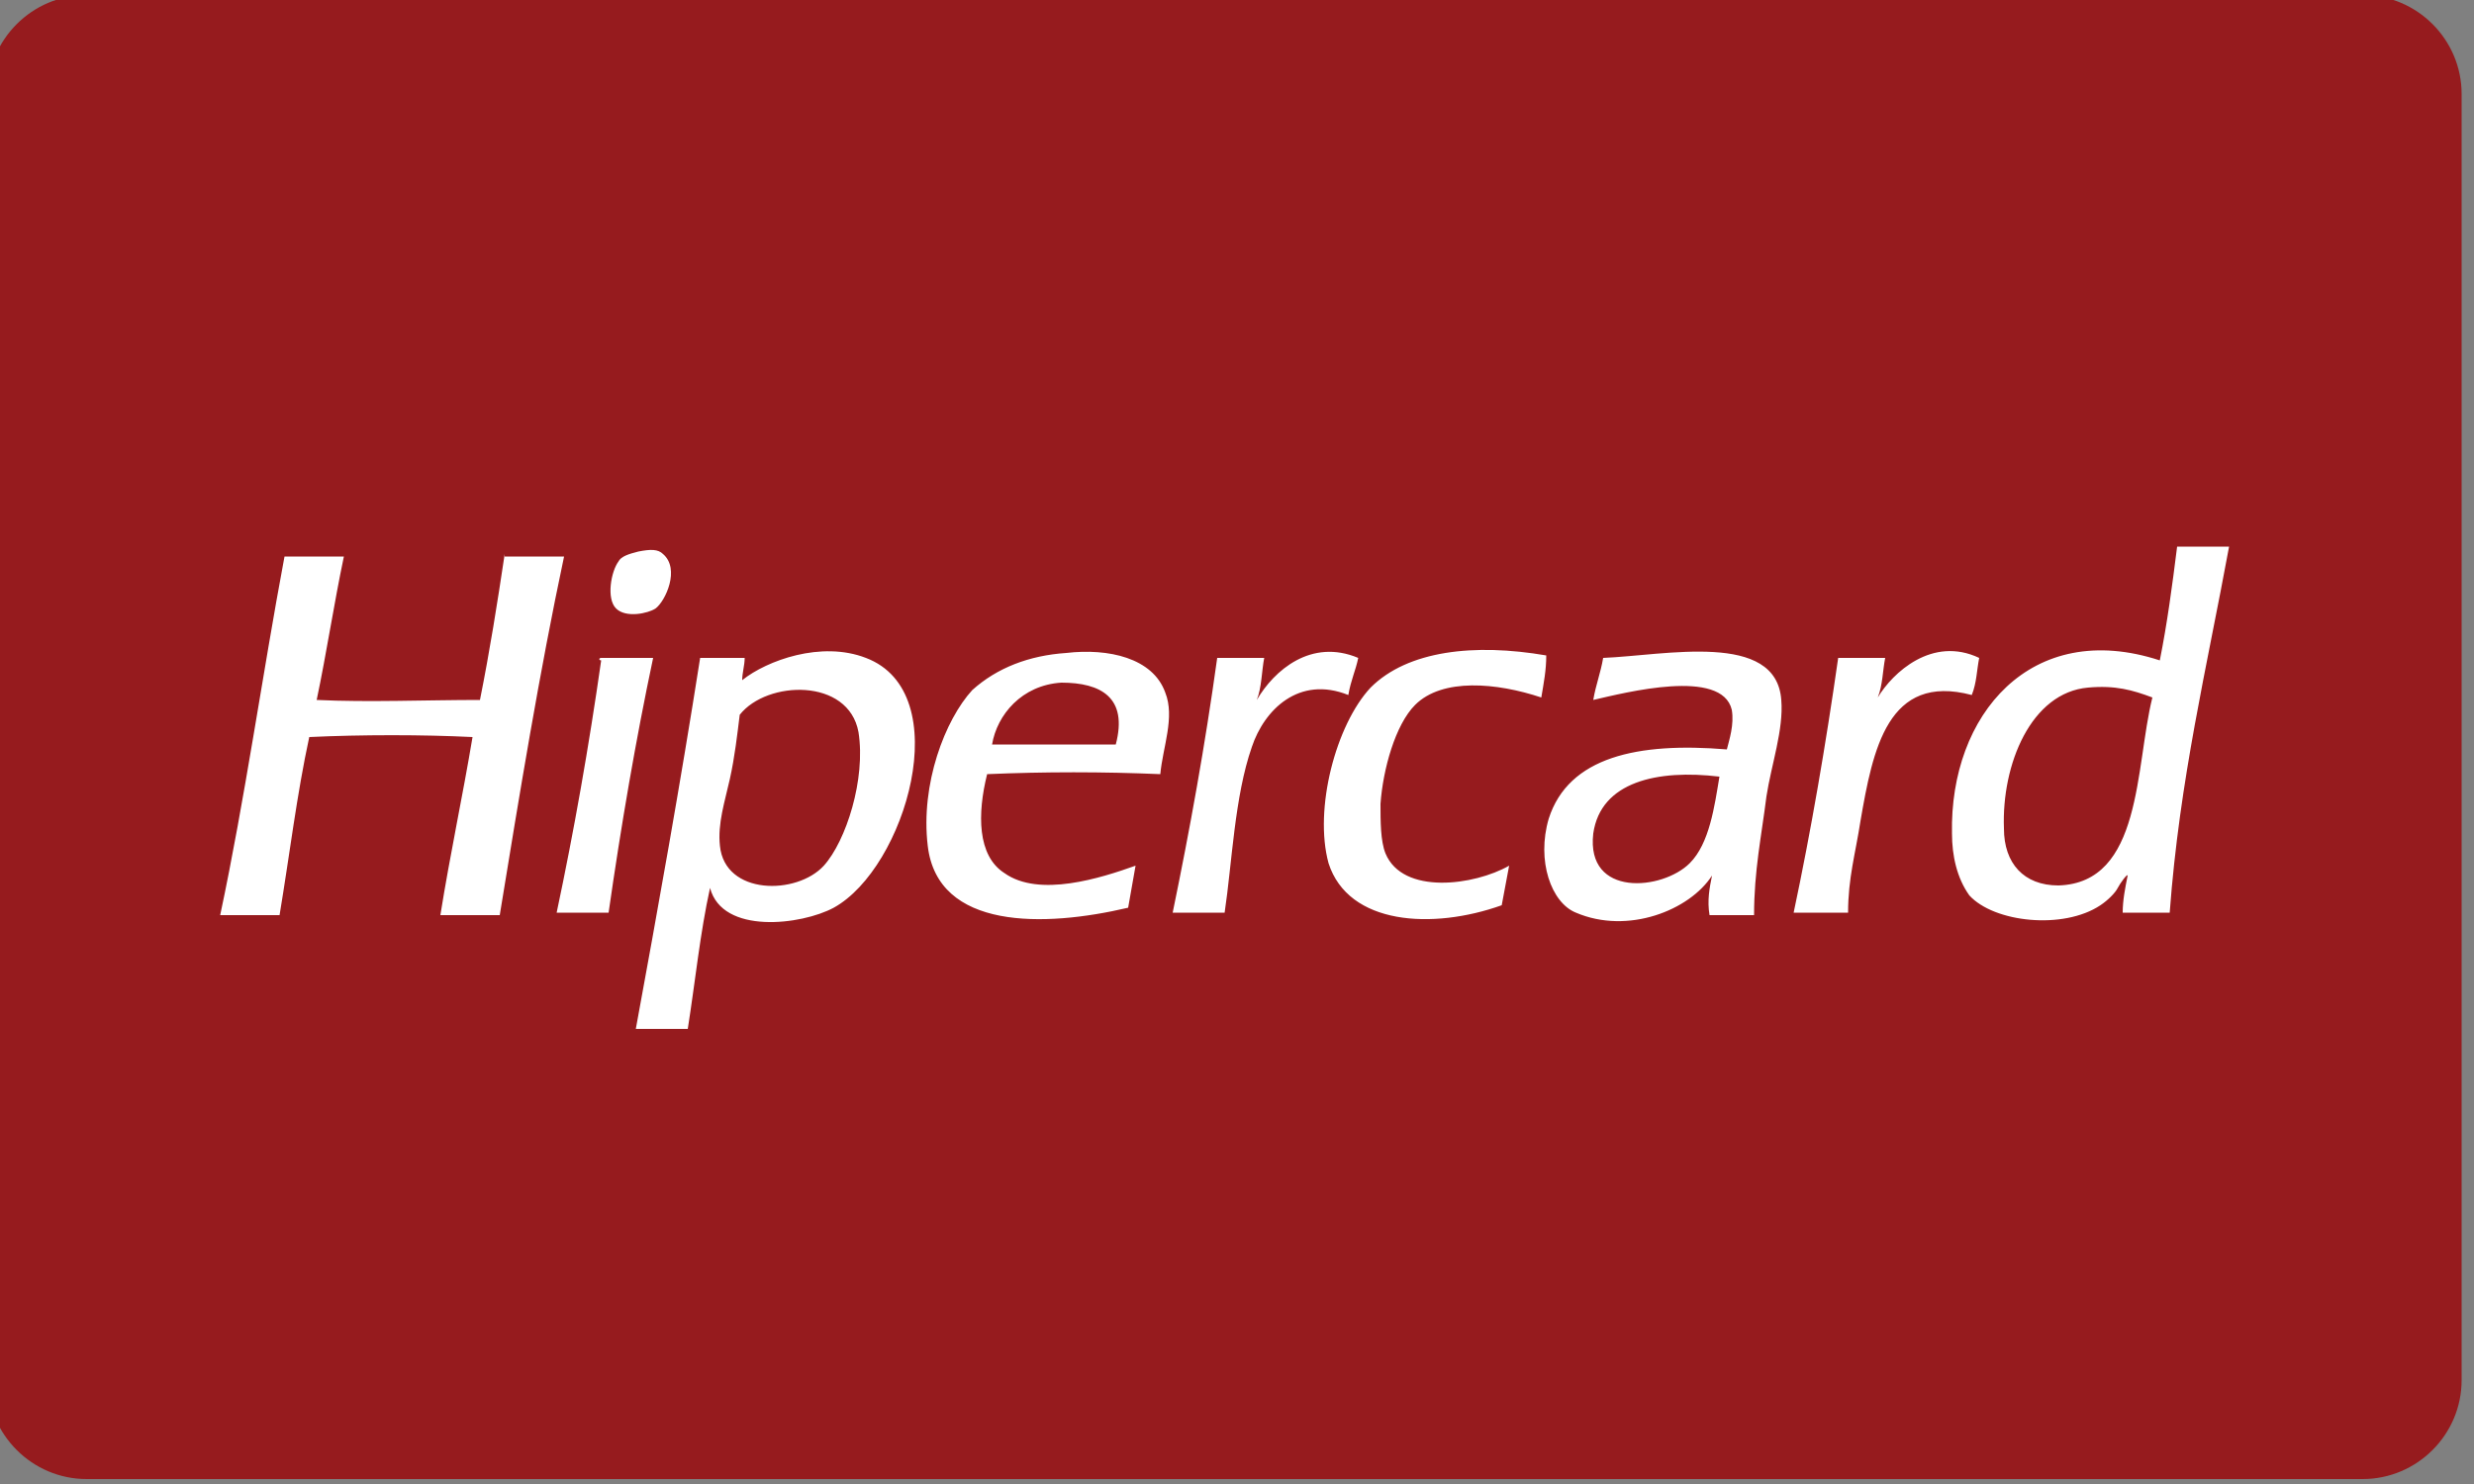
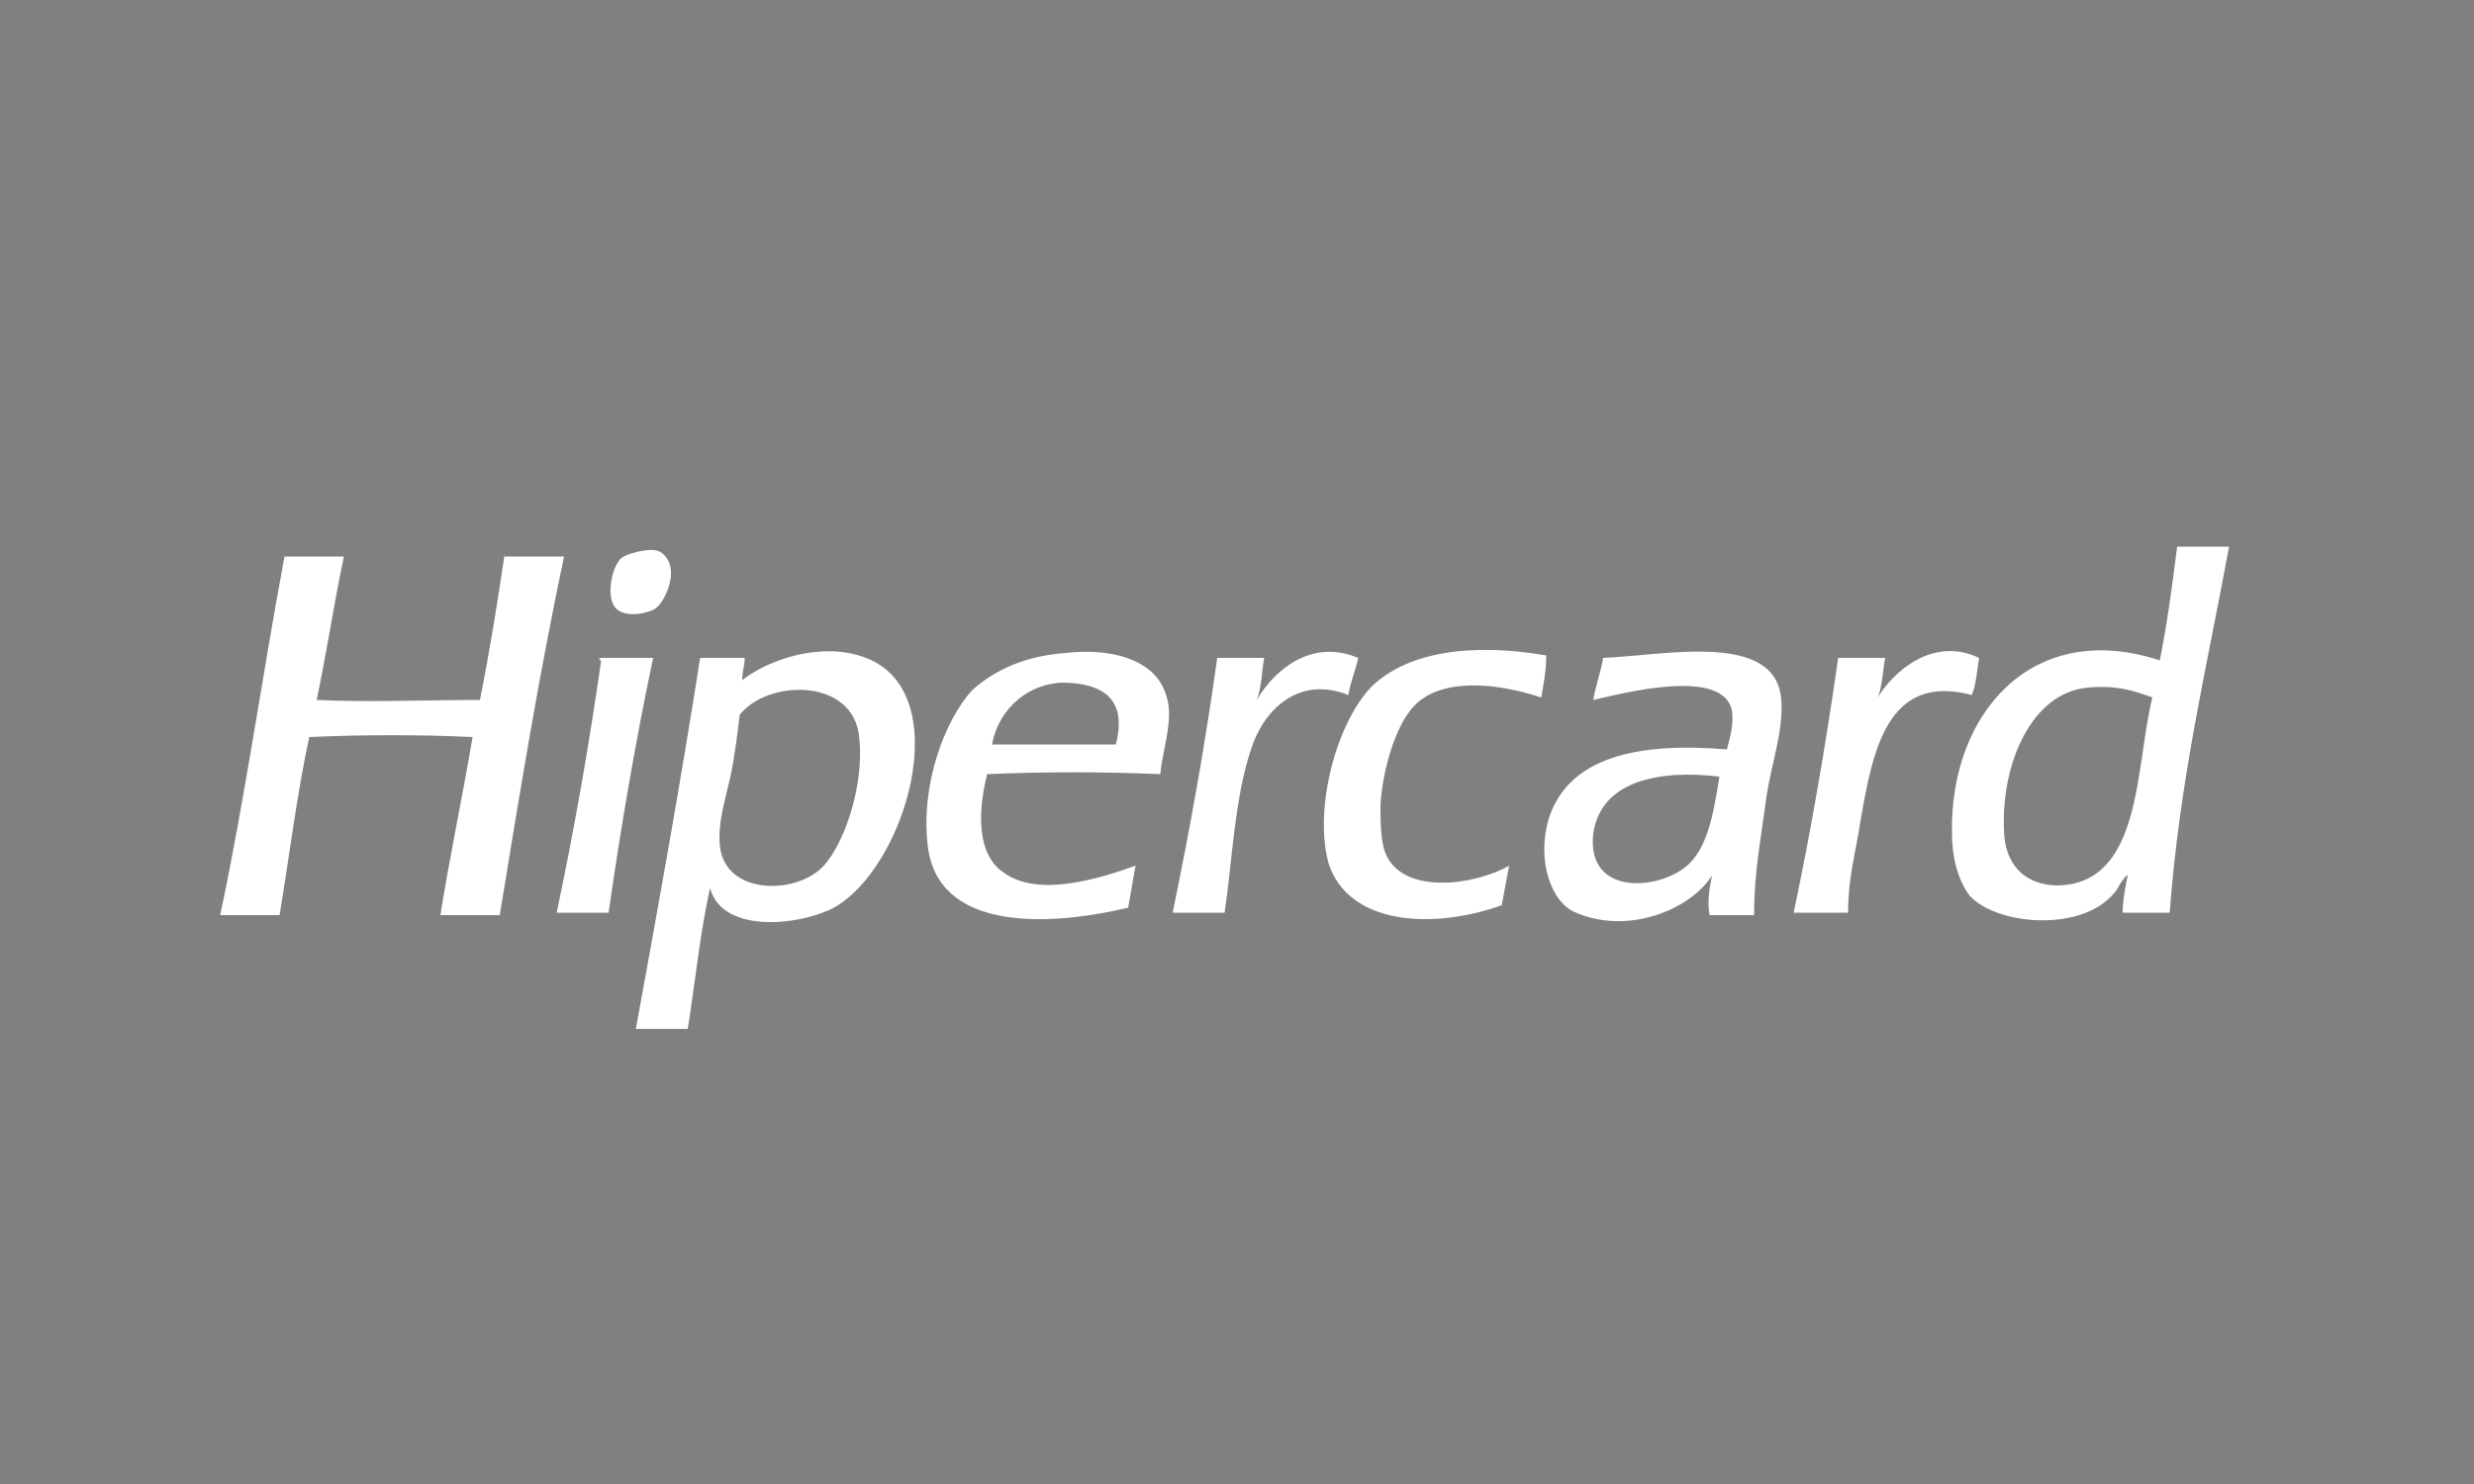
<svg xmlns="http://www.w3.org/2000/svg" version="1.1" id="Layer_1" x="0px" y="0px" viewBox="-489 511 100 60" style="enable-background:new -489 511 100 60;" xml:space="preserve">
  <rect x="-489" y="511" width="100" height="60" fill="#808080" stroke="none" />
  <style type="text/css">
	.st0{fill:#961B1E;}
	.st1{fill-rule:evenodd;clip-rule:evenodd;fill:#FFFFFF;}
</style>
  <g>
    <g id="Group-3_1_" transform="translate(386, 0)">
      <g id="MasterCard-dark-2-Copy_1_">
        <g id="MasterCard-dark_2_">
-           <path id="Rectangle_5_" class="st0" d="M-871.5,510.8h92c2.2,0,4,1.8,4,4v52c0,2.2-1.8,4-4,4h-92c-2.2,0-4-1.8-4-4v-52      C-875.5,512.6-873.7,510.8-871.5,510.8z" />
-         </g>
+           </g>
      </g>
    </g>
    <path id="hipercard" class="st1" d="M-462.5,535.6c0.4-0.3,1-1.6,0.3-2.2c-0.2-0.2-0.5-0.2-1-0.1c-0.4,0.1-0.7,0.2-0.8,0.4   c-0.3,0.4-0.5,1.5-0.1,1.9C-463.7,536-462.8,535.8-462.5,535.6z M-468.6,533.4c-0.3,2-0.6,3.9-1,5.9c-2.2,0-4.5,0.1-6.6,0   c0.4-1.9,0.7-3.9,1.1-5.8h-2.4c-0.9,4.8-1.6,9.8-2.6,14.5h2.4c0.4-2.4,0.7-4.9,1.2-7.2c2.1-0.1,4.6-0.1,6.6,0   c-0.4,2.4-0.9,4.7-1.3,7.2h2.4c0.8-4.9,1.6-9.8,2.6-14.5H-468.6z M-434.1,537.6c-1.9-0.8-3.4,0.5-4.1,1.7c0.2-0.5,0.2-1.2,0.3-1.7   h-1.9c-0.5,3.6-1.1,6.9-1.8,10.3h2.1c0.3-2,0.4-4.7,1.1-6.7c0.5-1.5,1.9-2.9,3.9-2.1C-434.4,538.5-434.2,538.1-434.1,537.6z    M-433,545.5c-0.2-0.5-0.2-1.3-0.2-2c0.1-1.4,0.6-3.2,1.4-4c1.1-1.1,3.3-0.9,5.1-0.3c0.1-0.6,0.2-1.1,0.2-1.7   c-2.9-0.5-5.6-0.2-7.1,1.3c-1.4,1.5-2.3,4.9-1.7,7.1c0.8,2.5,4.2,2.7,7,1.7c0.1-0.5,0.2-1.1,0.3-1.6   C-429.4,546.8-432.3,547.2-433,545.5z M-409,537.6c-1.9-0.9-3.5,0.6-4.1,1.6c0.2-0.5,0.2-1.1,0.3-1.6h-1.9c-0.5,3.5-1.1,7-1.8,10.3   h2.2c0-1.4,0.3-2.4,0.5-3.7c0.5-2.9,1.1-6,4.5-5.1C-409.1,538.6-409.1,538.1-409,537.6z M-464.7,537.6c-0.1,0-0.1,0.1,0,0.1   c-0.5,3.5-1.1,6.9-1.8,10.2h2.1c0.5-3.5,1.1-7,1.8-10.3H-464.7z M-445.9,537.4c-1.5,0.1-2.8,0.6-3.8,1.5c-1.1,1.2-2.1,3.8-1.8,6.3   c0.4,3.4,4.7,3.3,8.1,2.5c0.1-0.6,0.2-1.1,0.3-1.7c-1.4,0.5-3.9,1.3-5.3,0.3c-1.1-0.7-1.1-2.4-0.7-4c2.3-0.1,4.7-0.1,7,0   c0.1-1.1,0.6-2.3,0.2-3.3C-442.4,537.6-444.2,537.2-445.9,537.4z M-443.9,541.1h-5c0.2-1.2,1.2-2.4,2.8-2.5   C-444.5,538.6-443.4,539.2-443.9,541.1z M-454,537.6c-1.8-0.7-4,0.1-5,0.9c0,0,0,0-0.1,0c0,0,0,0,0.1,0c0,0,0,0,0,0   c0-0.3,0.1-0.6,0.1-0.9h-1.8c-0.8,5.1-1.7,10.1-2.6,15h2.1c0.3-1.9,0.5-3.9,0.9-5.7c0.5,1.9,3.7,1.5,5,0.8   C-452.4,546.1-450.3,539-454,537.6z M-455.7,546c-1.1,1.2-4,1.2-4.2-0.8c-0.1-0.9,0.2-1.8,0.4-2.7c0.2-0.9,0.3-1.8,0.4-2.6   c1.1-1.4,4.4-1.5,4.8,0.7C-454,542.5-454.8,545-455.7,546z M-401,533.1c-0.2,1.6-0.4,3.1-0.7,4.6c-5.2-1.7-8.5,2.2-8.4,7   c0,0.9,0.2,1.8,0.7,2.5c1,1.1,3.8,1.4,5.3,0.4c0.3-0.2,0.6-0.5,0.7-0.7c0.1-0.2,0.4-0.6,0.4-0.5c-0.1,0.5-0.2,1-0.2,1.5h1.9   c0.4-5.4,1.5-9.9,2.4-14.8H-401z M-405.8,546.8c-1.4,0-2.2-0.9-2.2-2.3c-0.1-2.6,1.1-5.5,3.4-5.7c1.1-0.1,1.8,0.1,2.6,0.4   C-402.7,542-402.4,546.7-405.8,546.8z M-424.2,537.6c-0.1,0.6-0.3,1.1-0.4,1.7c1.3-0.3,5.2-1.3,5.6,0.4c0.1,0.6-0.1,1.2-0.2,1.6   c-3.6-0.3-6.4,0.3-7.2,2.8c-0.5,1.7,0.1,3.4,1.1,3.8c2.1,0.9,4.6-0.1,5.5-1.5c-0.1,0.5-0.2,1-0.1,1.6h1.8c0-1.8,0.3-3.2,0.5-4.8   c0.2-1.3,0.7-2.7,0.6-3.9C-417.2,536.5-421.7,537.5-424.2,537.6z M-420.7,545.9c-1.1,1.1-4.2,1.4-3.9-1.2c0.3-2.1,2.6-2.6,5.1-2.3   C-419.7,543.6-419.9,545.1-420.7,545.9z" />
  </g>
</svg>